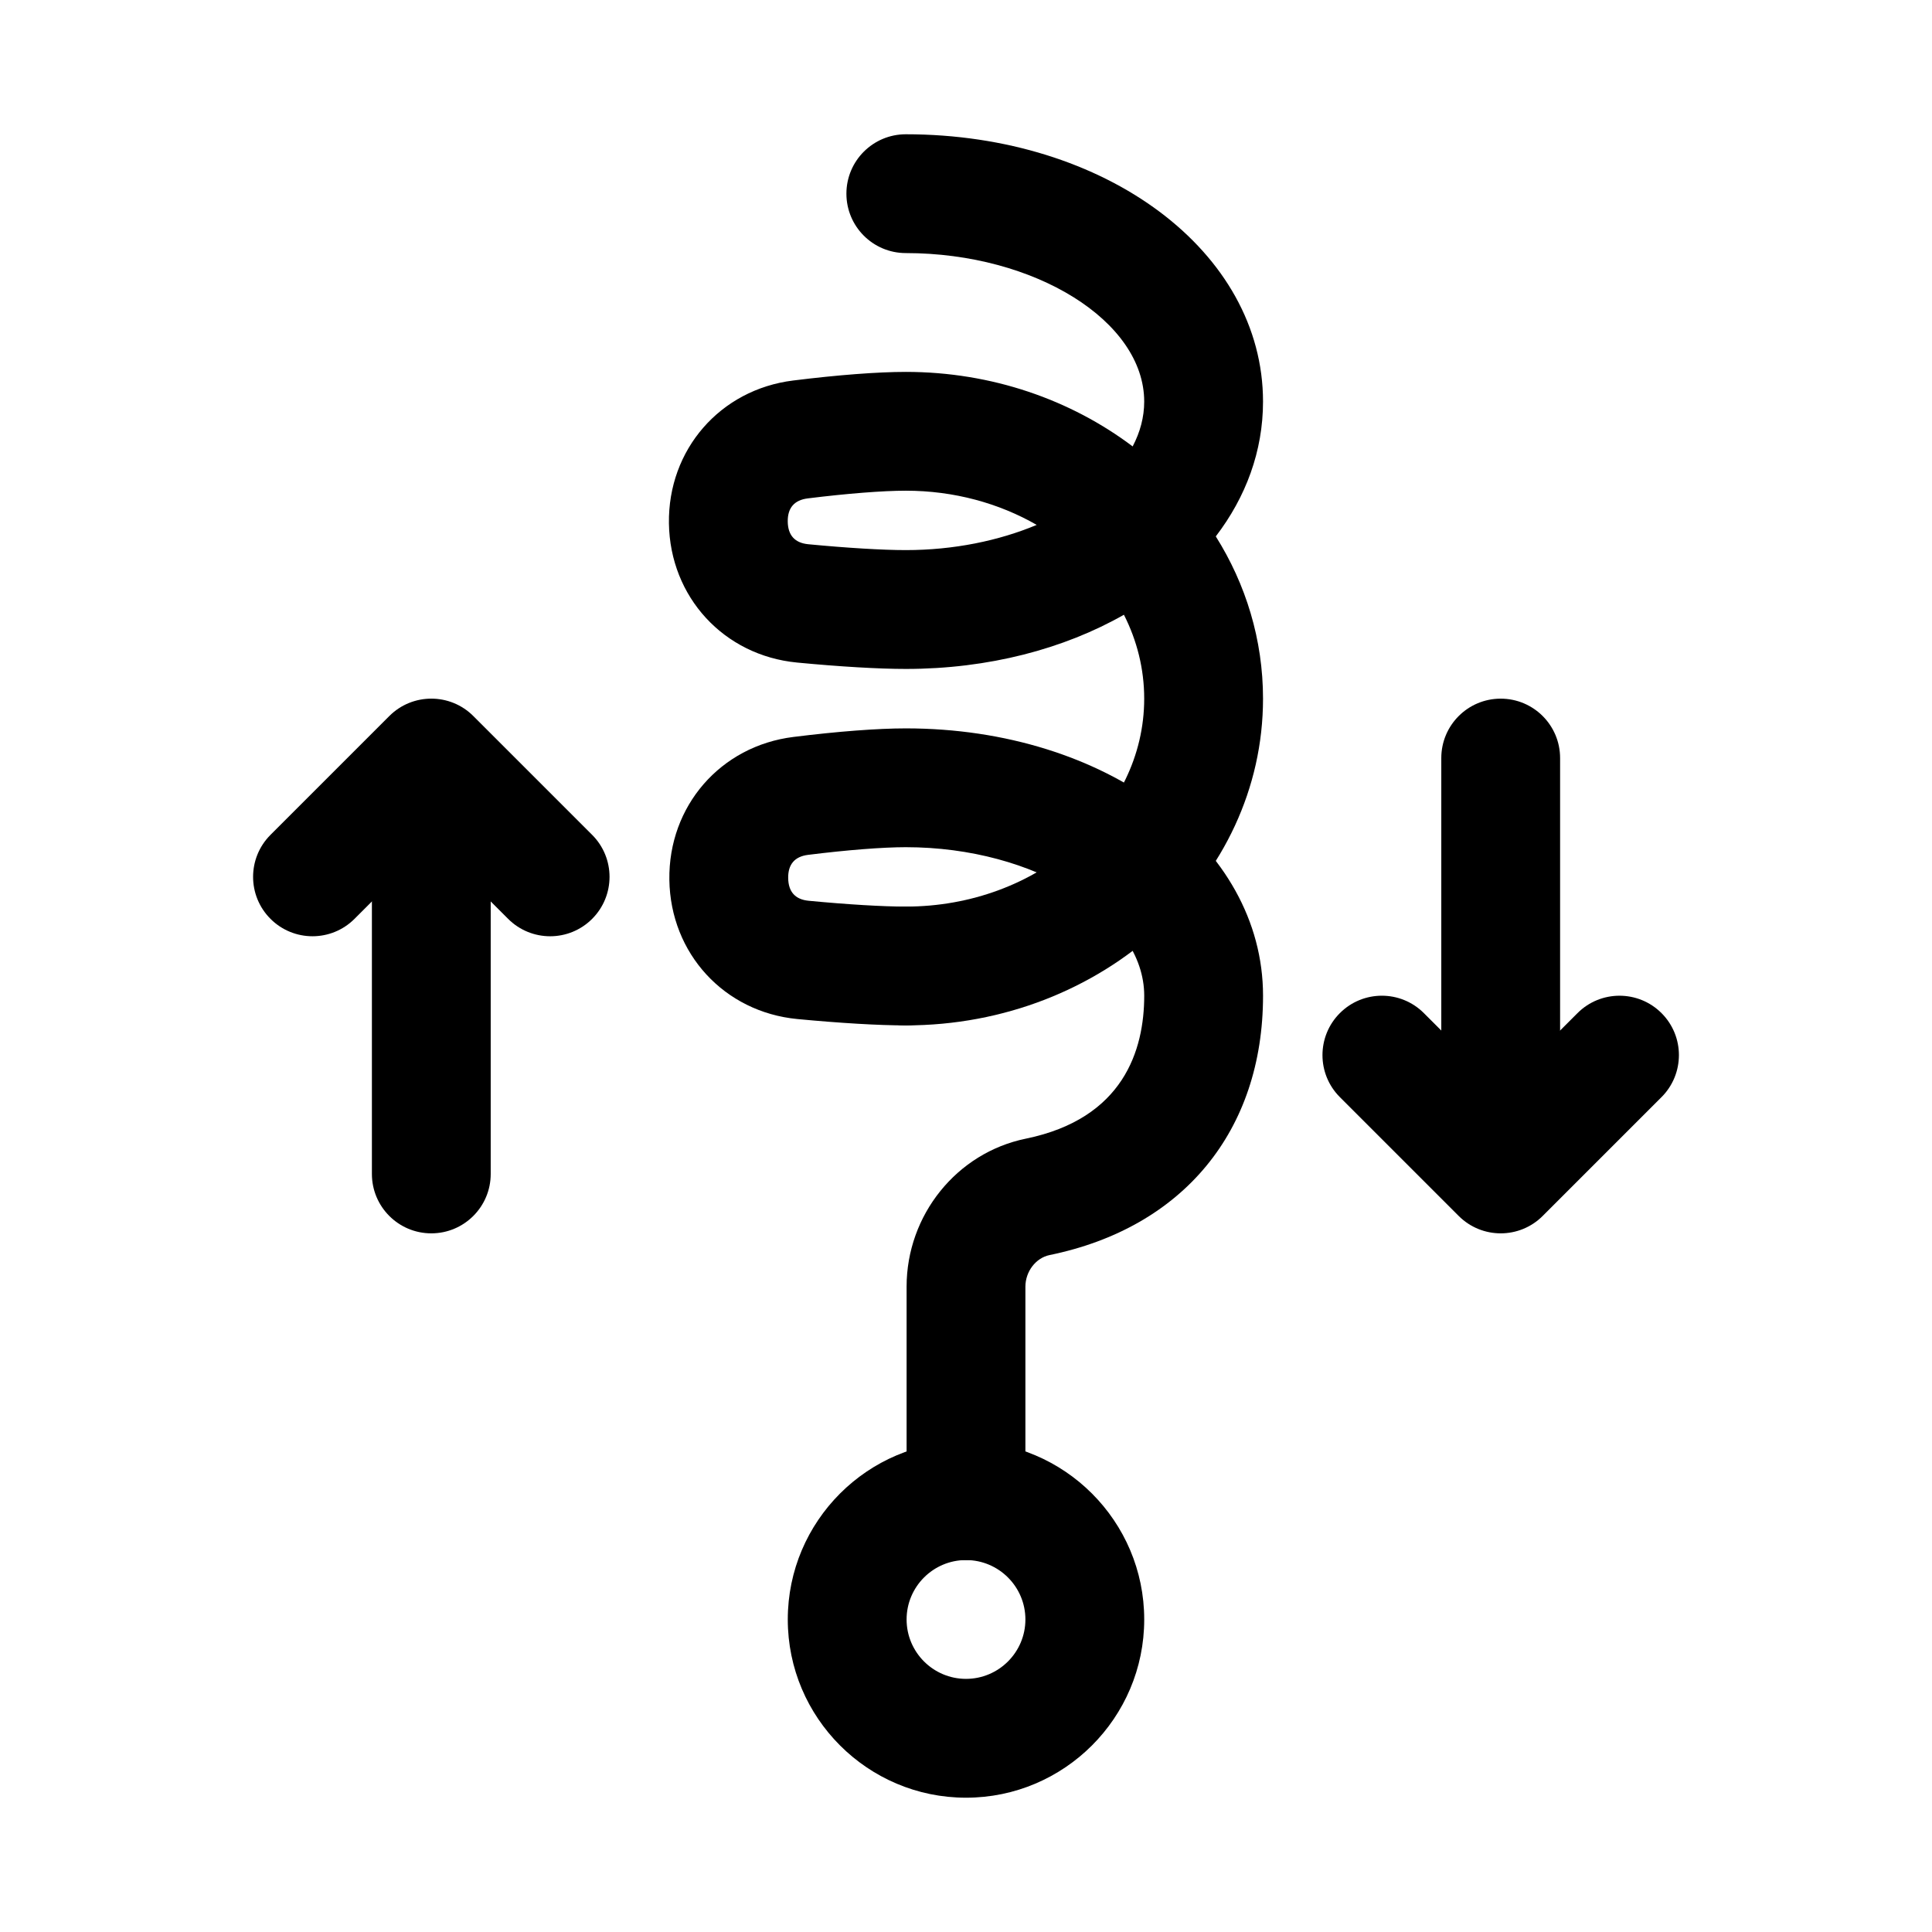
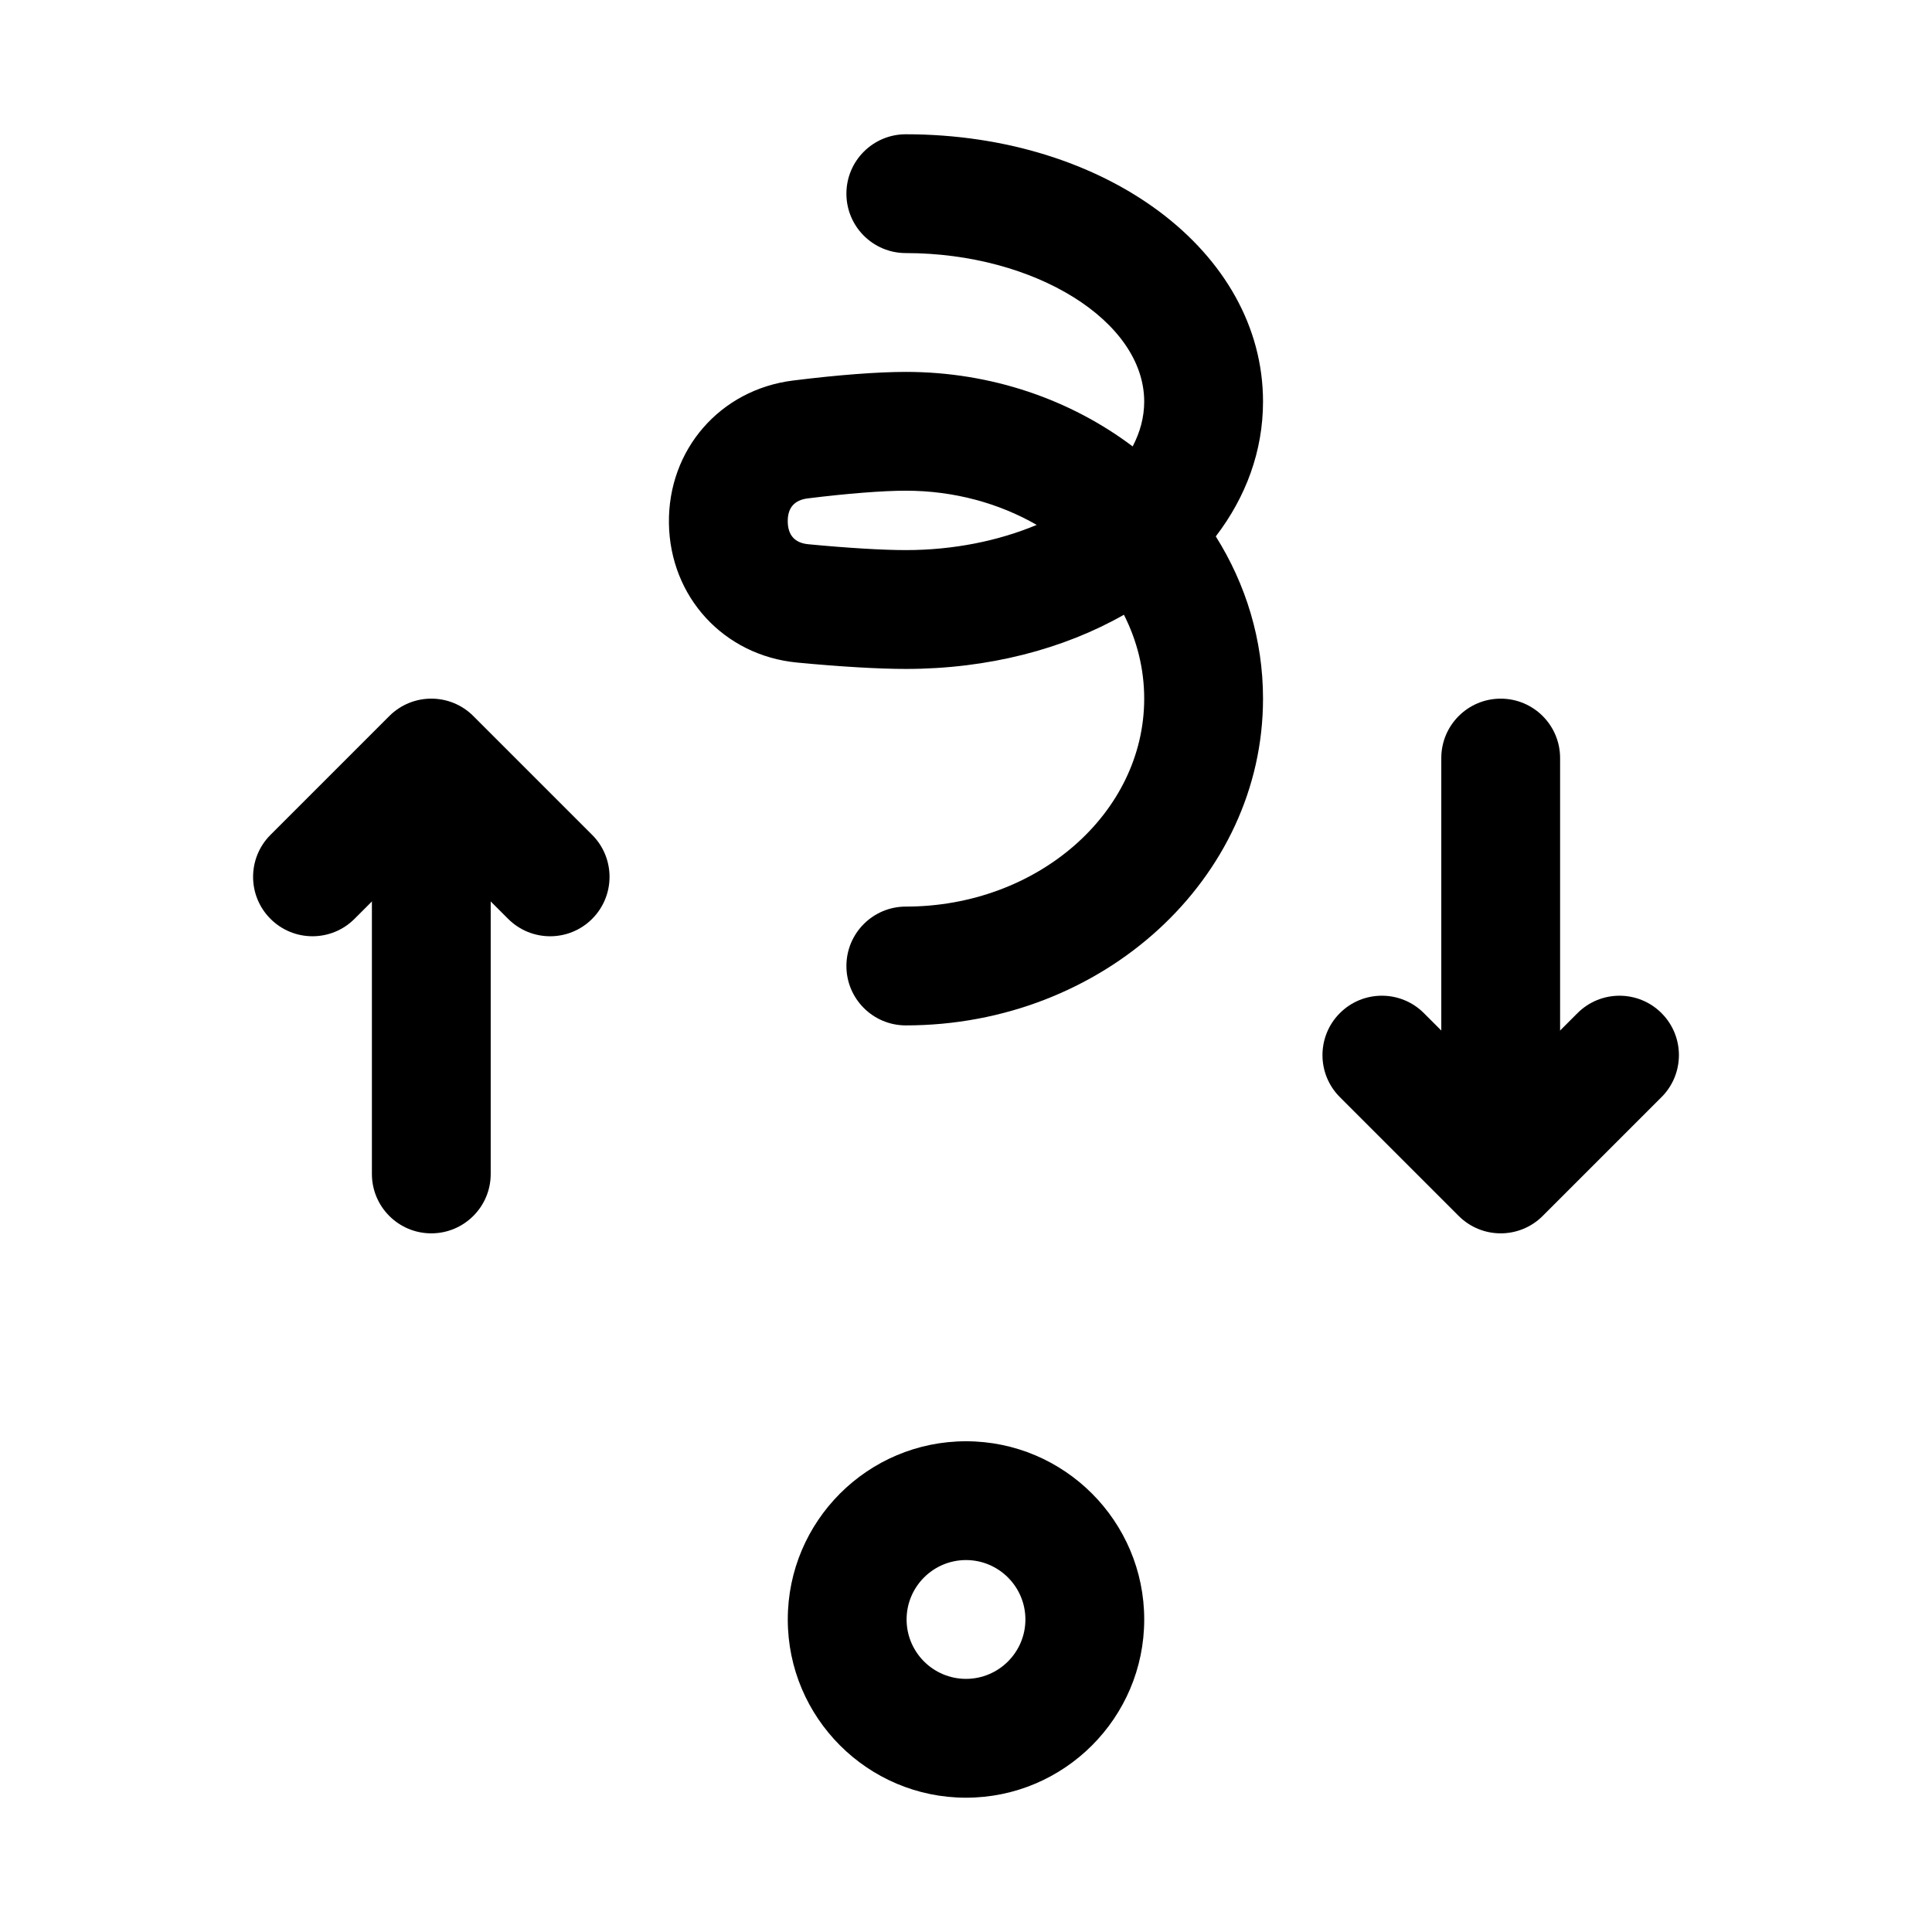
<svg xmlns="http://www.w3.org/2000/svg" fill="#000000" width="800px" height="800px" version="1.1" viewBox="144 144 512 512">
  <g>
    <path d="m400 620.41c-26.047 0-47.23-21.188-47.23-47.23 0-26.047 21.188-47.23 47.23-47.23 26.047 0 47.23 21.188 47.23 47.23 0 26.043-21.188 47.23-47.23 47.23zm0-62.977c-8.68 0-15.742 7.062-15.742 15.742 0 8.68 7.062 15.742 15.742 15.742s15.742-7.062 15.742-15.742c0-8.676-7.062-15.742-15.742-15.742z" />
-     <path d="m400 557.44c-8.695 0-15.742-7.051-15.742-15.742v-56.711c0-18.988 13.285-35.484 31.594-39.23 25.938-5.32 31.379-23.539 31.379-37.883 0-21.332-28.93-39.359-63.176-39.359-6.106 0-15.543 0.738-25.906 2.031-3.551 0.445-5.328 2.523-5.273 6.164 0.055 3.644 1.883 5.668 5.434 6.004 10.27 0.984 19.656 1.543 25.746 1.543 8.695 0 15.742 7.051 15.742 15.742 0 8.695-7.051 15.742-15.742 15.742-7.148 0-17.359-0.602-28.742-1.684-19.383-1.852-33.648-17.375-33.926-36.906-0.277-19.535 13.551-35.457 32.871-37.852 11.754-1.469 22.34-2.273 29.797-2.273 53.082 0 94.664 31.117 94.664 70.848 0 35.777-21.141 61.469-56.559 68.727-3.656 0.754-6.418 4.359-6.418 8.387v56.711c0 8.695-7.051 15.742-15.742 15.742z" />
    <path d="m384.05 415.74c-8.695 0-15.742-7.051-15.742-15.742 0-8.695 7.051-15.742 15.742-15.742 34.832-0.004 63.176-24.727 63.176-55.109 0-7.902-1.922-15.43-5.375-22.23-15.879 9.039-35.859 14.359-57.801 14.359-7.195 0-17.426-0.602-28.812-1.691-19.402-1.859-33.68-17.371-33.965-36.891-0.277-19.527 13.559-35.449 32.91-37.852 11.832-1.477 22.441-2.285 29.867-2.285 22.801 0 43.758 7.418 60.117 19.75 1.98-3.769 3.059-7.758 3.059-11.879 0-21.332-28.93-39.359-63.176-39.359-8.695 0-15.742-7.051-15.742-15.742 0-8.695 7.051-15.742 15.742-15.742 53.082-0.004 94.664 31.117 94.664 70.844 0 13.113-4.535 25.293-12.516 35.723 7.965 12.68 12.516 27.359 12.516 42.996 0 47.75-42.465 86.594-94.664 86.594zm0-141.7c-6.082 0-15.551 0.746-25.977 2.039-3.574 0.441-5.367 2.519-5.312 6.164 0.055 3.629 1.891 5.652 5.473 5.988 10.281 0.984 19.688 1.551 25.816 1.551 12.691 0 24.652-2.477 34.688-6.68-9.965-5.727-21.887-9.062-34.688-9.062z" />
    <path d="m541.7 455.1c-8.695 0-15.742-7.051-15.742-15.742v-94.465c0-8.695 7.051-15.742 15.742-15.742 8.695 0 15.742 7.051 15.742 15.742v94.465c0 8.691-7.047 15.742-15.742 15.742z" />
    <path d="m541.7 470.85c-4.027 0-8.055-1.539-11.133-4.613l-31.488-31.488c-6.148-6.148-6.148-16.113 0-22.262 6.148-6.152 16.113-6.148 22.262 0l20.359 20.355 20.355-20.355c6.148-6.148 16.113-6.148 22.262 0 6.152 6.148 6.148 16.113 0 22.262l-31.488 31.488c-3.074 3.074-7.102 4.613-11.129 4.613z" />
    <path d="m258.3 470.85c-8.695 0-15.742-7.051-15.742-15.742v-94.465c0-8.695 7.051-15.742 15.742-15.742 8.695 0 15.742 7.051 15.742 15.742v94.465c0.004 8.691-7.047 15.742-15.742 15.742z" />
    <path d="m289.79 392.12c-4.027 0-8.055-1.539-11.133-4.613l-20.355-20.355-20.355 20.355c-6.148 6.148-16.113 6.148-22.262 0-6.152-6.148-6.148-16.113 0-22.262l31.488-31.488c6.148-6.148 16.113-6.148 22.262 0l31.488 31.488c6.148 6.148 6.148 16.113 0 22.262-3.074 3.078-7.102 4.613-11.133 4.613z" />
  </g>
</svg>